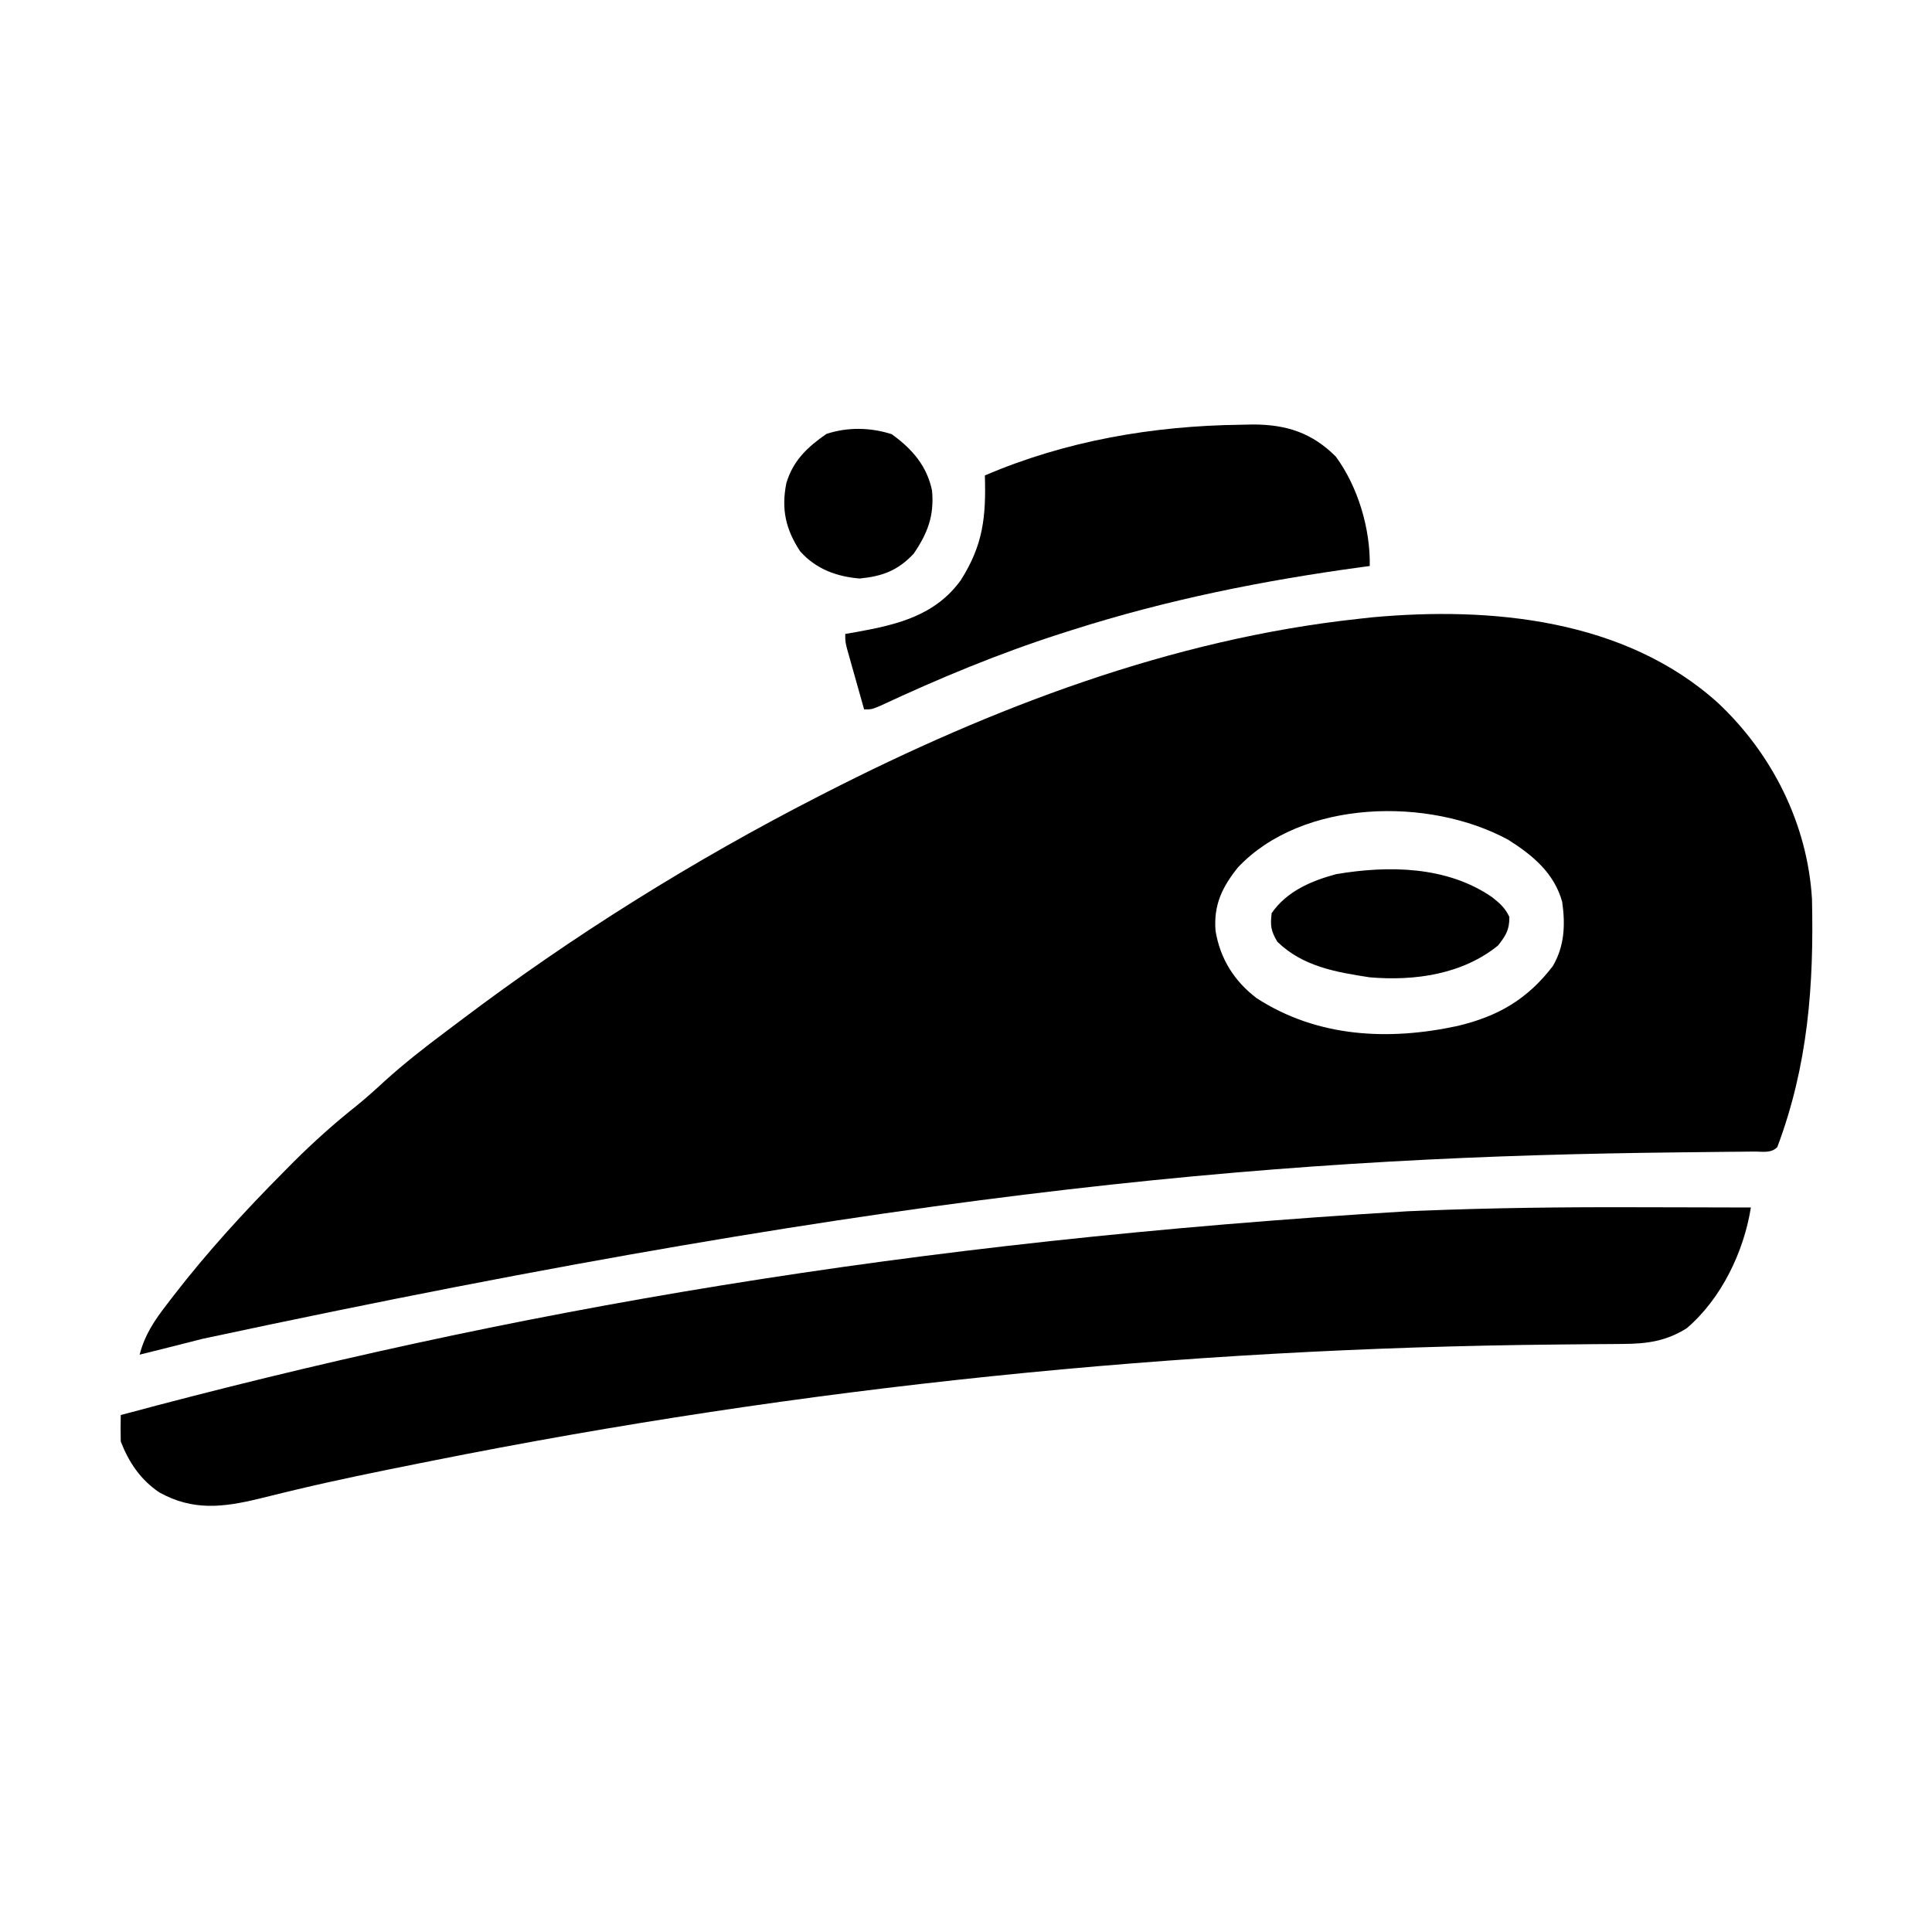
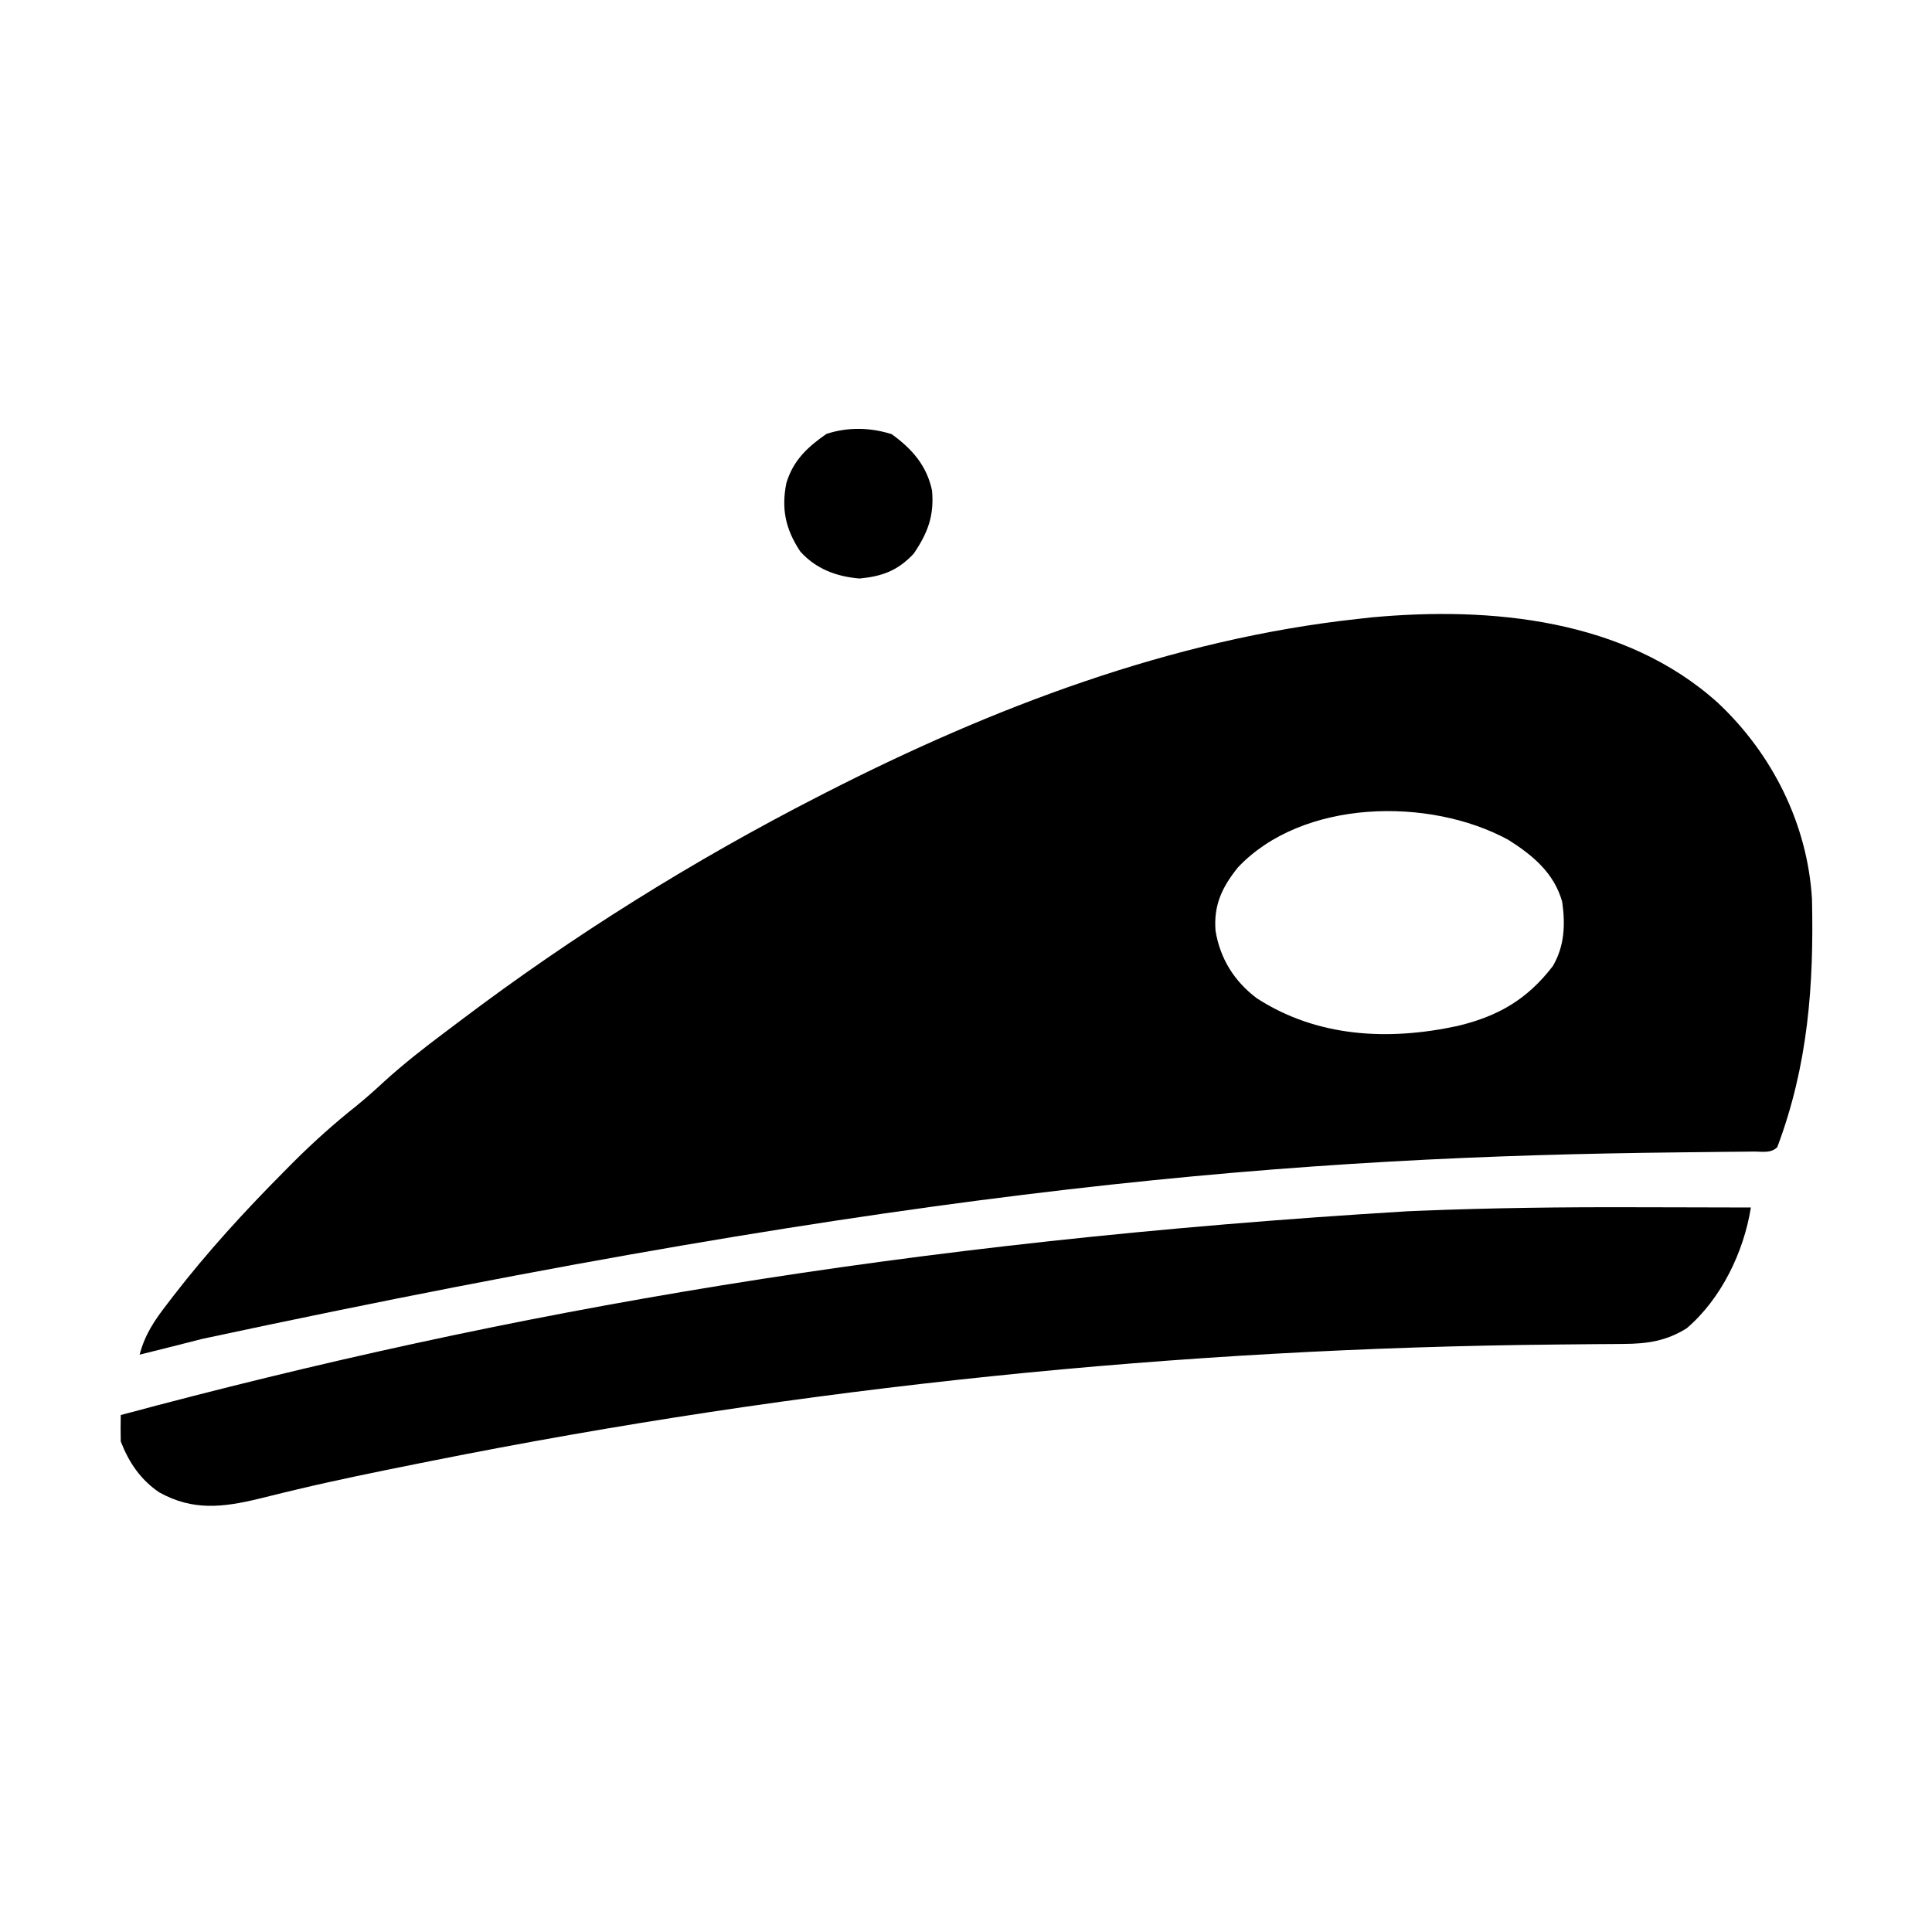
<svg xmlns="http://www.w3.org/2000/svg" version="1.1" width="512" height="512">
  <path d="M0 0 C14.411 13.505 23.755 32.12 24.943 51.972 C25.471 74.822 23.902 96.094 15.75 117.75 C14.039 119.461 11.802 118.901 9.463 118.924 C8.321 118.937 7.179 118.951 6.003 118.965 C4.116 118.98 4.116 118.98 2.191 118.996 C0.191 119.019 -1.81 119.043 -3.811 119.067 C-5.955 119.092 -8.099 119.115 -10.242 119.138 C-110.876 120.238 -211.464 127.812 -401.582 168.555 C-407.131 169.978 -412.689 171.371 -418.25 172.75 C-416.826 167.345 -414.294 163.658 -410.938 159.312 C-410.4 158.611 -409.863 157.909 -409.31 157.186 C-400.298 145.53 -390.506 134.824 -380.125 124.375 C-379.219 123.46 -378.313 122.544 -377.379 121.601 C-372.076 116.323 -366.61 111.432 -360.75 106.779 C-358.201 104.71 -355.784 102.541 -353.375 100.312 C-348.204 95.619 -342.746 91.36 -337.159 87.179 C-335.837 86.189 -334.517 85.196 -333.2 84.2 C-303.372 61.657 -271.525 41.791 -238.25 24.75 C-237.659 24.447 -237.069 24.145 -236.46 23.833 C-192.351 1.304 -144.772 -16.897 -95.25 -22.25 C-94.071 -22.38 -92.891 -22.51 -91.676 -22.645 C-60.027 -25.564 -24.585 -22.165 0 0 Z M-127.188 43.625 C-131.381 48.85 -133.647 53.596 -133.125 60.375 C-131.93 67.788 -128.141 73.826 -122.16 78.32 C-106.066 88.702 -87.267 89.576 -69.016 85.648 C-58.318 83.096 -50.557 78.67 -43.734 69.773 C-40.611 64.429 -40.402 58.789 -41.25 52.75 C-43.383 45.124 -49.036 40.408 -55.535 36.309 C-76.484 24.898 -110.115 25.523 -127.188 43.625 Z " fill="#000000" transform="translate(455.25,186.25)" />
  <path d="M0 0 C3.481 0.011 6.963 0.015 10.444 0.02 C17.184 0.03 23.923 0.047 30.663 0.069 C28.799 11.822 22.812 24.27 13.663 32.069 C8.266 35.455 3.226 36.185 -3.059 36.226 C-4.768 36.242 -4.768 36.242 -6.511 36.258 C-7.748 36.265 -8.985 36.272 -10.259 36.28 C-12.257 36.299 -14.255 36.318 -16.253 36.338 C-17.663 36.352 -19.074 36.365 -20.484 36.379 C-120.976 37.316 -220.594 47.558 -319.15 67.256 C-320.381 67.502 -321.613 67.748 -322.882 68.002 C-333.459 70.126 -344.029 72.257 -354.522 74.766 C-355.69 75.045 -356.857 75.323 -358.06 75.61 C-360.259 76.139 -362.456 76.679 -364.649 77.231 C-374.306 79.567 -382.262 80.498 -391.142 75.557 C-396.089 72.203 -399.179 67.635 -401.337 62.069 C-401.384 59.736 -401.39 57.401 -401.337 55.069 C-298.005 27.306 -193.163 9.103 -60.337 1.069 C-59.303 1.026 -58.268 0.983 -57.203 0.938 C-38.125 0.167 -19.09 -0.064 0 0 Z " fill="#000000" transform="translate(433.337,319.931)" />
-   <path d="M0 0 C1.091 -0.022 2.183 -0.045 3.307 -0.068 C12.061 -0.043 18.826 2.076 25.188 8.438 C31.065 16.407 34.376 27.589 34.188 37.438 C33.516 37.527 32.845 37.617 32.153 37.709 C5.963 41.266 -19.617 46.388 -44.812 54.438 C-45.846 54.766 -46.879 55.094 -47.943 55.433 C-64.34 60.712 -79.928 67.208 -95.52 74.479 C-97.812 75.438 -97.812 75.438 -99.812 75.438 C-100.65 72.48 -101.482 69.522 -102.312 66.562 C-102.551 65.721 -102.789 64.879 -103.035 64.012 C-103.261 63.206 -103.486 62.4 -103.719 61.57 C-103.928 60.827 -104.138 60.083 -104.354 59.317 C-104.812 57.438 -104.812 57.438 -104.812 55.438 C-103.823 55.267 -102.832 55.097 -101.812 54.922 C-90.992 52.974 -80.954 50.559 -74.18 41.176 C-68.25 31.823 -67.484 24.4 -67.812 13.438 C-46.367 4.241 -23.245 0.283 0 0 Z " fill="#000000" transform="translate(328.812,112.562)" />
-   <path d="M0 0 C2.044 1.604 3.485 2.881 4.598 5.254 C4.598 8.693 3.716 10.102 1.598 12.816 C-7.844 20.488 -20.539 22.271 -32.402 21.254 C-41.397 19.888 -50.192 18.359 -56.902 11.816 C-58.62 8.882 -58.784 7.593 -58.402 4.254 C-54.399 -1.564 -47.9 -4.306 -41.301 -6.09 C-27.369 -8.435 -11.979 -8.24 0 0 Z " fill="#000000" transform="translate(395.402,237.746)" />
  <path d="M0 0 C5.357 3.862 9.313 8.341 10.688 14.938 C11.293 21.601 9.55 26.206 5.812 31.688 C1.556 36.194 -2.495 37.661 -8.5 38.25 C-14.614 37.749 -20.09 35.725 -24.25 31.062 C-28.101 25.227 -29.302 19.893 -27.918 12.961 C-26.132 6.994 -22.353 3.444 -17.312 -0.062 C-11.709 -1.93 -5.605 -1.798 0 0 Z " fill="#000000" transform="translate(236.312,115.062)" />
</svg>